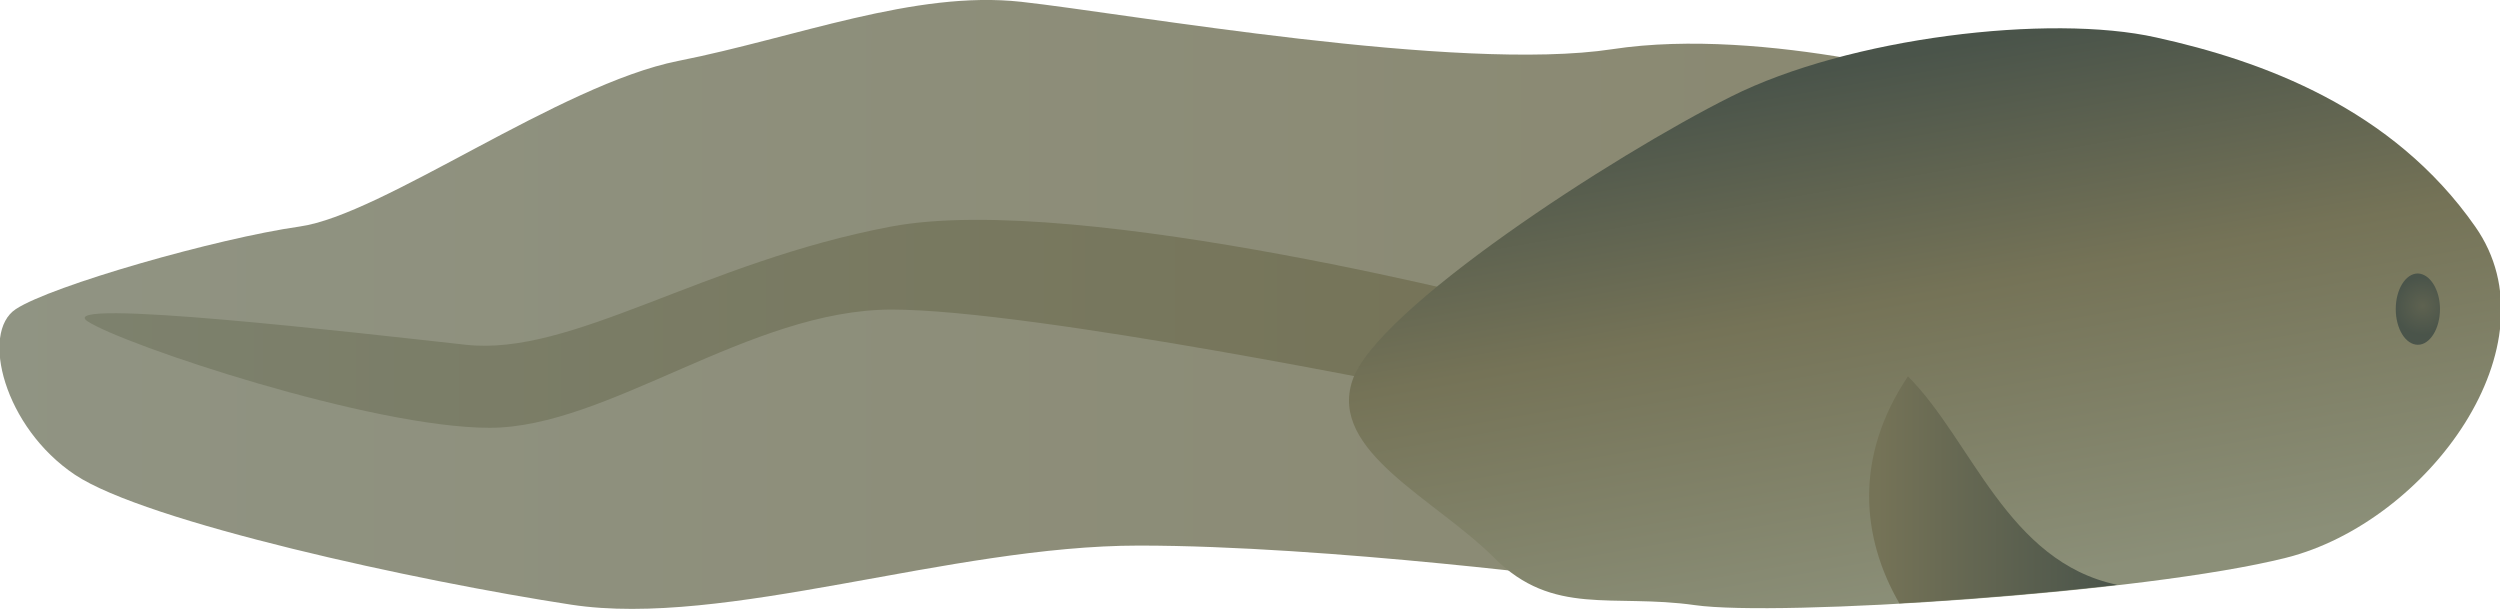
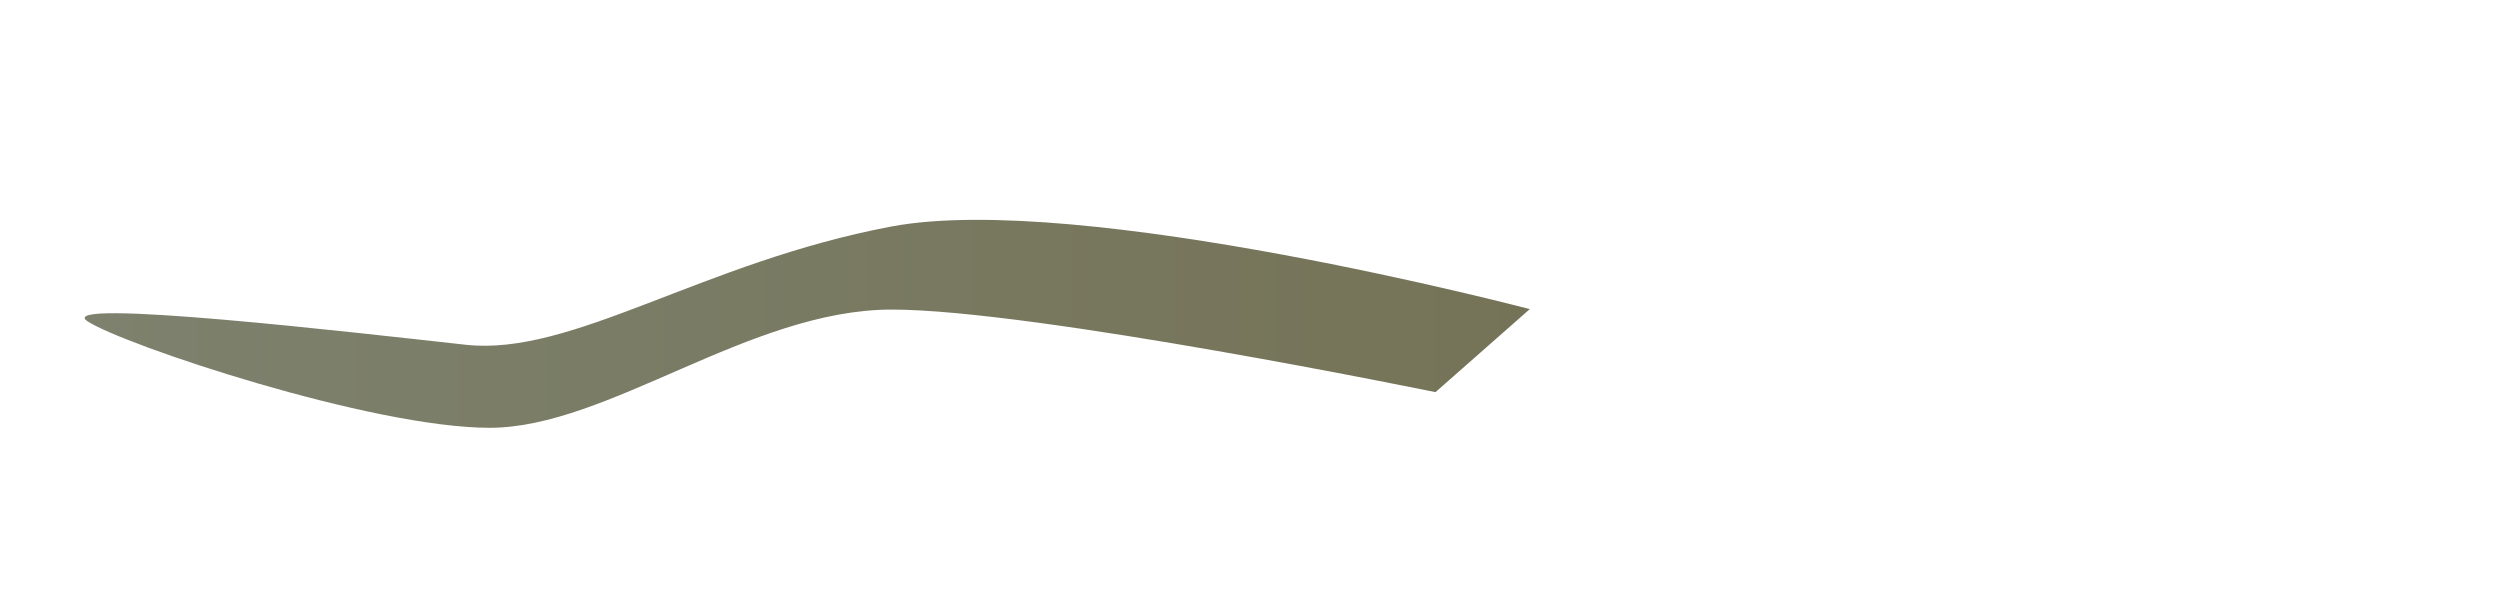
<svg xmlns="http://www.w3.org/2000/svg" xmlns:ns1="https://ian.umces.edu/media-library/" x="0px" y="0px" width="554" height="135" viewBox="0 0 554 135" xml:space="preserve">
  <title>Anura (Frog) lifecycle: day 09 tadpole with internal gills</title>
  <desc>
    <ns1:title>Anura (Frog) lifecycle: day 09 tadpole with internal gills</ns1:title>
    <ns1:descr>Illustration of Anura (Frog) lifecycle: day 09 tadpole with internal gills</ns1:descr>
    <ns1:scene>
      <ns1:contains>amphibian, frog, lifecycle, day, 09, tadpole, with, internal, gills, Chordata, Amphibia, Caudata, Anura</ns1:contains>
      <ns1:when>2005-05-03</ns1:when>
    </ns1:scene>
  </desc>
  <g id="ian_symbols_7d5d2185efac8e842906eee26ba8a5b7">
    <g>
      <linearGradient id="ian_symbols_c4cdf8eb7c1fe2e42d1c322218c4aaaa" gradientUnits="userSpaceOnUse" x1="-49.838" y1="1922.174" x2="2134.148" y2="1922.174" gradientTransform="matrix(0.2 0 0 -0.2 9.948 451.156)">
        <stop offset="1.120000e-02" style="stop-color:#7D816D" />
        <stop offset="1" style="stop-color:#757357" />
      </linearGradient>
-       <path opacity="0.85" fill="url(#ian_symbols_c4cdf8eb7c1fe2e42d1c322218c4aaaa)" enable-background="new    " d="M435.9,18.8c0,0-44.5-13.1-78.6-7.9    c-34.1,5.2-107.4-7.9-131-10.5c-23.6-2.6-49.8,7.9-76,13.1c-26.2,5.2-65.5,34.1-83.9,36.7c-18.3,2.6-55,13.1-62.9,18.3    c-7.9,5.2-2.6,26.2,13.1,36.7c15.7,10.5,76,23.6,110,28.8c34.1,5.2,83.8-13.1,125.8-13.1c41.9,0,102.2,7.9,102.2,7.9L435.9,18.8    L435.9,18.8z" />
      <linearGradient id="ian_symbols_1da5e9e98b508ce4696a84e65883e0e7" gradientUnits="userSpaceOnUse" x1="43.86" y1="1900.923" x2="1648.379" y2="1900.923" gradientTransform="matrix(0.2 0 0 -0.2 9.948 451.156)">
        <stop offset="1.120000e-02" style="stop-color:#7D816D" />
        <stop offset="1" style="stop-color:#757357" />
      </linearGradient>
      <path fill="url(#ian_symbols_1da5e9e98b508ce4696a84e65883e0e7)" d="M339,68.5c0,0-99.6-26.2-141.5-18.3c-41.9,7.9-70.7,28.8-94.3,26.2c-23.6-2.6-91.7-10.5-83.8-5.2    c7.9,5.2,62.9,23.6,89.1,23.6c26.2,0,57.6-26.2,89.1-26.2c31.4,0,120.5,18.3,120.5,18.3L339,68.5z" />
      <linearGradient id="ian_symbols_ecd9682a7a54e634f92e07a5ee7baf14" gradientUnits="userSpaceOnUse" x1="2139.144" y1="1577.761" x2="2028.29" y2="2206.582" gradientTransform="matrix(0.2 0 0 -0.2 9.948 451.156)">
        <stop offset="3.370000e-02" style="stop-color:#8B8F78" />
        <stop offset="0.556" style="stop-color:#757357" />
        <stop offset="0.972" style="stop-color:#4A544A" />
      </linearGradient>
-       <path fill="url(#ian_symbols_ecd9682a7a54e634f92e07a5ee7baf14)" d="M299.7,84.3c5.2-15.7,57.7-49.8,83.9-62.9C409.7,8.3,454.2,3,477.8,8.3    c23.6,5.2,52.4,15.7,70.7,41.9c18.4,26.2-10.5,65.5-41.9,73.4c-31.4,7.9-112.7,13.1-131,10.5c-18.3-2.6-31.4,2.6-44.5-10.5    C318,110.5,294.4,100,299.7,84.3L299.7,84.3z" />
      <radialGradient id="ian_symbols_f8af6a04d47c1534596c81fcd295217f" cx="2634.561" cy="1916.938" r="32.932" gradientTransform="matrix(0.2 0 0 -0.2 9.948 451.156)" gradientUnits="userSpaceOnUse">
        <stop offset="0" style="stop-color:#5E6250" />
        <stop offset="0.972" style="stop-color:#4A544A" />
      </radialGradient>
-       <path fill="url(#ian_symbols_f8af6a04d47c1534596c81fcd295217f)" d="M540.7,68.5c0,4.3-2.2,7.9-4.9,7.9c-2.7,0-4.9-3.5-4.9-7.9c0-4.4,2.2-7.9,4.9-7.9    C538.5,60.7,540.7,64.2,540.7,68.5z" />
      <linearGradient id="ian_symbols_3312374ec7b60be47196181bc15b732e" gradientUnits="userSpaceOnUse" x1="2025.595" y1="1716.444" x2="2301.348" y2="1716.444" gradientTransform="matrix(0.2 0 0 -0.2 9.948 451.156)">
        <stop offset="1.690000e-02" style="stop-color:#757357" />
        <stop offset="0.972" style="stop-color:#4A544A" />
      </linearGradient>
-       <path fill="url(#ian_symbols_3312374ec7b60be47196181bc15b732e)" d="M422.8,83.4c-12,17.9-10.3,35.8-1.9,50.3c15.6-0.9,32.7-2.3,48.3-4.1    C444.8,124.5,437,97.6,422.8,83.4L422.8,83.4z" />
    </g>
  </g>
</svg>